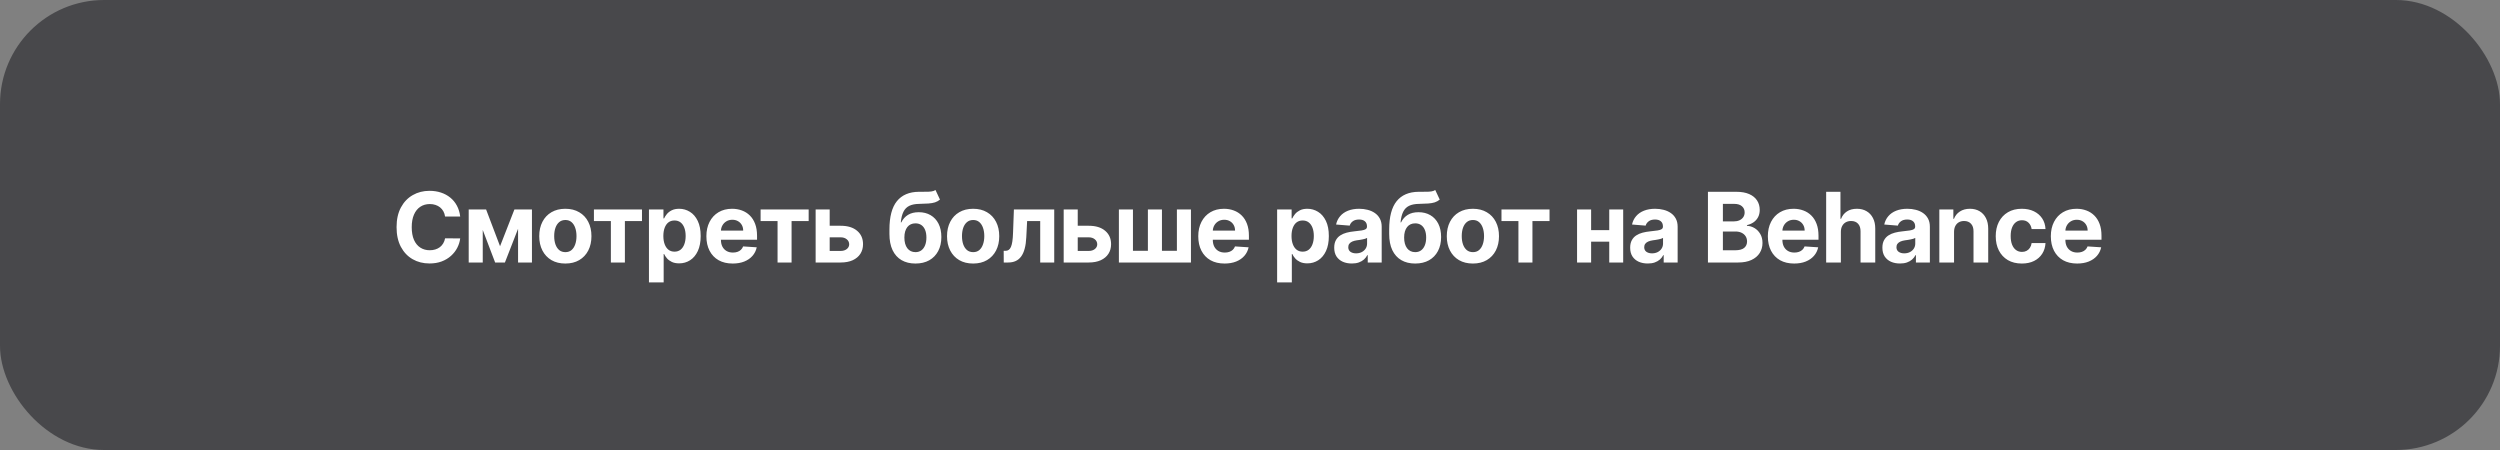
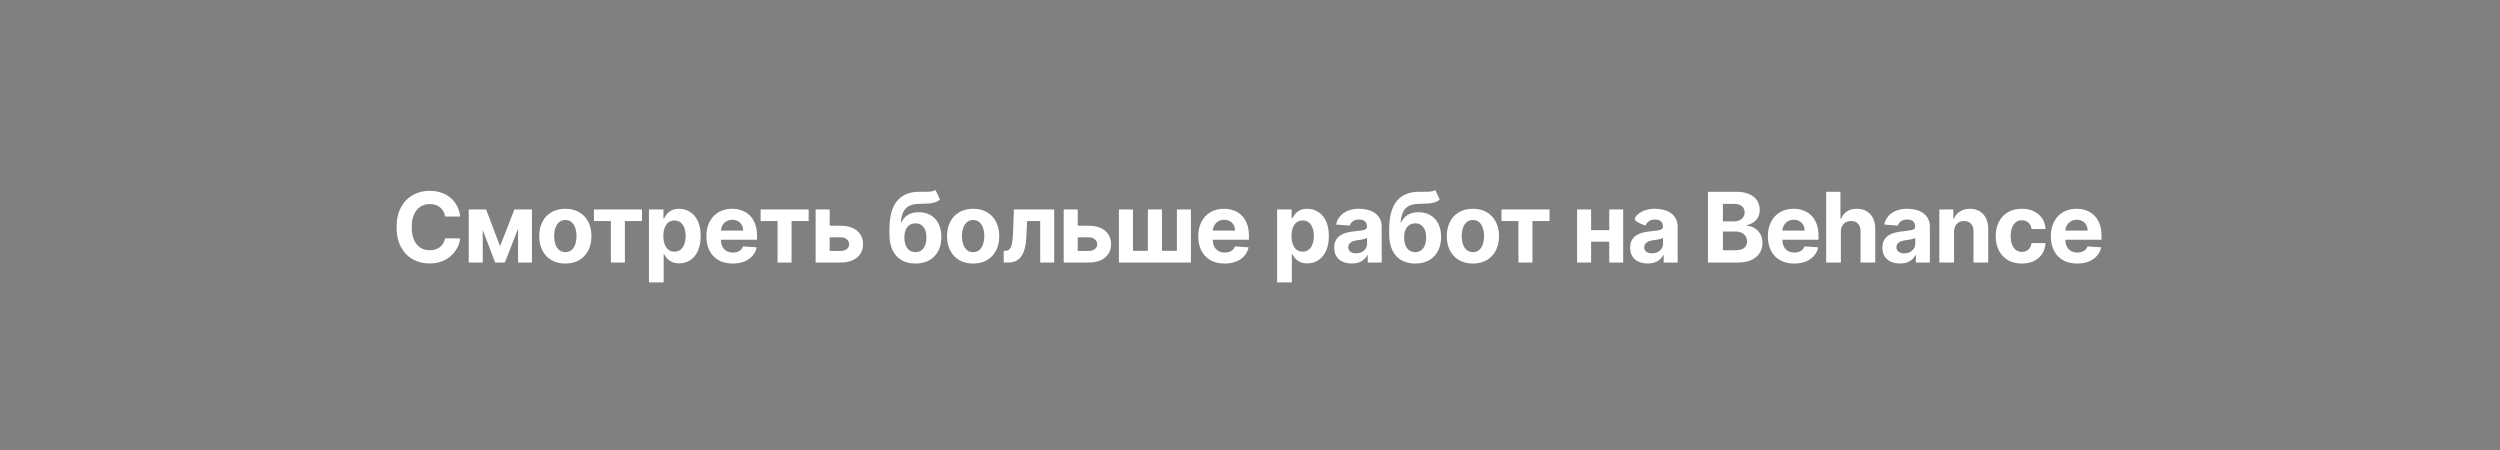
<svg xmlns="http://www.w3.org/2000/svg" width="300" height="54" viewBox="0 0 300 54" fill="none">
  <rect x="0" y="0" width="300" height="54" fill="#808080" stroke="none" />
-   <rect width="300" height="54" rx="12.5" fill="#48484B" />
-   <path d="M55.224 25.986H53.409C53.376 25.751 53.308 25.542 53.206 25.36C53.104 25.175 52.973 25.018 52.813 24.888C52.652 24.758 52.467 24.659 52.258 24.59C52.05 24.52 51.825 24.486 51.582 24.486C51.143 24.486 50.761 24.595 50.434 24.813C50.109 25.029 49.856 25.343 49.676 25.758C49.497 26.169 49.407 26.669 49.407 27.258C49.407 27.863 49.497 28.371 49.676 28.782C49.859 29.194 50.113 29.505 50.439 29.714C50.765 29.924 51.142 30.029 51.57 30.029C51.81 30.029 52.032 29.997 52.237 29.934C52.444 29.87 52.628 29.778 52.788 29.656C52.948 29.532 53.081 29.381 53.185 29.205C53.293 29.028 53.368 28.826 53.409 28.6L55.224 28.608C55.177 28.998 55.059 29.373 54.872 29.735C54.687 30.094 54.437 30.416 54.122 30.7C53.81 30.982 53.437 31.206 53.003 31.372C52.572 31.535 52.085 31.616 51.541 31.616C50.784 31.616 50.107 31.445 49.511 31.102C48.917 30.76 48.447 30.264 48.102 29.615C47.76 28.966 47.588 28.18 47.588 27.258C47.588 26.332 47.762 25.545 48.11 24.896C48.458 24.247 48.931 23.753 49.527 23.413C50.124 23.07 50.795 22.899 51.541 22.899C52.032 22.899 52.488 22.968 52.908 23.106C53.331 23.244 53.705 23.446 54.031 23.711C54.357 23.974 54.622 24.295 54.826 24.677C55.033 25.058 55.166 25.494 55.224 25.986ZM60.006 29.549L61.729 25.136H63.071L60.59 31.5H59.417L56.994 25.136H58.332L60.006 29.549ZM57.93 25.136V31.5H56.244V25.136H57.93ZM62.168 31.5V25.136H63.834V31.5H62.168ZM67.841 31.624C67.197 31.624 66.641 31.488 66.171 31.214C65.704 30.938 65.344 30.554 65.09 30.062C64.836 29.568 64.709 28.995 64.709 28.343C64.709 27.686 64.836 27.111 65.09 26.62C65.344 26.125 65.704 25.741 66.171 25.468C66.641 25.192 67.197 25.053 67.841 25.053C68.484 25.053 69.039 25.192 69.506 25.468C69.976 25.741 70.338 26.125 70.592 26.62C70.846 27.111 70.973 27.686 70.973 28.343C70.973 28.995 70.846 29.568 70.592 30.062C70.338 30.554 69.976 30.938 69.506 31.214C69.039 31.488 68.484 31.624 67.841 31.624ZM67.849 30.257C68.142 30.257 68.386 30.174 68.582 30.009C68.778 29.84 68.926 29.611 69.026 29.321C69.128 29.031 69.179 28.701 69.179 28.331C69.179 27.96 69.128 27.63 69.026 27.34C68.926 27.05 68.778 26.821 68.582 26.653C68.386 26.484 68.142 26.4 67.849 26.4C67.553 26.4 67.305 26.484 67.103 26.653C66.904 26.821 66.754 27.05 66.652 27.34C66.552 27.63 66.503 27.96 66.503 28.331C66.503 28.701 66.552 29.031 66.652 29.321C66.754 29.611 66.904 29.84 67.103 30.009C67.305 30.174 67.553 30.257 67.849 30.257ZM71.271 26.524V25.136H77.038V26.524H74.987V31.5H73.305V26.524H71.271ZM77.874 33.886V25.136H79.615V26.205H79.693C79.771 26.034 79.882 25.86 80.029 25.683C80.178 25.504 80.371 25.355 80.609 25.236C80.849 25.114 81.147 25.053 81.504 25.053C81.968 25.053 82.396 25.175 82.788 25.418C83.18 25.658 83.494 26.022 83.728 26.508C83.963 26.991 84.081 27.597 84.081 28.326C84.081 29.036 83.966 29.636 83.737 30.125C83.51 30.611 83.201 30.979 82.809 31.231C82.419 31.479 81.983 31.604 81.5 31.604C81.157 31.604 80.866 31.547 80.625 31.434C80.388 31.32 80.193 31.178 80.041 31.007C79.889 30.833 79.773 30.658 79.693 30.481H79.639V33.886H77.874ZM79.602 28.318C79.602 28.697 79.655 29.027 79.76 29.308C79.865 29.59 80.016 29.81 80.215 29.967C80.414 30.122 80.656 30.199 80.94 30.199C81.228 30.199 81.471 30.12 81.669 29.963C81.868 29.803 82.019 29.582 82.121 29.3C82.226 29.016 82.278 28.688 82.278 28.318C82.278 27.951 82.227 27.628 82.125 27.349C82.023 27.07 81.873 26.852 81.674 26.694C81.475 26.537 81.23 26.458 80.94 26.458C80.653 26.458 80.41 26.534 80.211 26.686C80.015 26.838 79.865 27.053 79.76 27.332C79.655 27.611 79.602 27.94 79.602 28.318ZM87.924 31.624C87.269 31.624 86.706 31.492 86.234 31.227C85.764 30.959 85.402 30.58 85.148 30.091C84.894 29.6 84.767 29.018 84.767 28.347C84.767 27.693 84.894 27.118 85.148 26.624C85.402 26.129 85.76 25.744 86.221 25.468C86.685 25.192 87.229 25.053 87.854 25.053C88.273 25.053 88.664 25.121 89.026 25.256C89.391 25.389 89.708 25.589 89.979 25.857C90.252 26.125 90.465 26.462 90.617 26.868C90.769 27.271 90.845 27.744 90.845 28.285V28.77H85.471V27.676H89.183C89.183 27.422 89.128 27.197 89.018 27.001C88.907 26.805 88.754 26.651 88.558 26.541C88.365 26.428 88.139 26.371 87.883 26.371C87.615 26.371 87.377 26.433 87.17 26.557C86.966 26.679 86.805 26.843 86.689 27.05C86.573 27.255 86.514 27.483 86.511 27.734V28.774C86.511 29.089 86.569 29.361 86.685 29.59C86.804 29.819 86.971 29.996 87.187 30.12C87.402 30.245 87.657 30.307 87.953 30.307C88.149 30.307 88.329 30.279 88.492 30.224C88.655 30.169 88.794 30.086 88.91 29.975C89.026 29.865 89.115 29.73 89.175 29.569L90.808 29.677C90.725 30.069 90.555 30.412 90.298 30.704C90.044 30.995 89.715 31.221 89.312 31.384C88.912 31.544 88.449 31.624 87.924 31.624ZM91.272 26.524V25.136H97.039V26.524H94.989V31.5H93.307V26.524H91.272ZM98.982 27.092H100.884C101.726 27.092 102.384 27.294 102.856 27.697C103.328 28.097 103.564 28.633 103.564 29.304C103.564 29.741 103.458 30.125 103.245 30.456C103.033 30.785 102.726 31.041 102.326 31.227C101.925 31.409 101.444 31.5 100.884 31.5H97.876V25.136H99.562V30.112H100.884C101.179 30.112 101.422 30.038 101.613 29.888C101.804 29.739 101.9 29.549 101.903 29.317C101.9 29.071 101.804 28.871 101.613 28.716C101.422 28.558 101.179 28.48 100.884 28.48H98.982V27.092ZM112.259 22.8L112.797 23.951C112.618 24.101 112.419 24.211 112.201 24.283C111.983 24.352 111.722 24.398 111.418 24.42C111.117 24.442 110.749 24.457 110.316 24.465C109.824 24.471 109.424 24.549 109.114 24.701C108.805 24.853 108.57 25.092 108.41 25.418C108.25 25.741 108.145 26.164 108.095 26.686H108.157C108.348 26.296 108.616 25.995 108.961 25.783C109.309 25.57 109.739 25.464 110.249 25.464C110.791 25.464 111.265 25.582 111.671 25.82C112.079 26.058 112.397 26.399 112.623 26.843C112.85 27.288 112.963 27.821 112.963 28.442C112.963 29.089 112.836 29.651 112.582 30.129C112.331 30.604 111.973 30.973 111.509 31.235C111.045 31.494 110.493 31.624 109.852 31.624C109.208 31.624 108.653 31.489 108.186 31.218C107.722 30.948 107.363 30.549 107.109 30.021C106.858 29.493 106.732 28.844 106.732 28.074V27.552C106.732 26.019 107.03 24.882 107.627 24.142C108.224 23.402 109.1 23.026 110.258 23.015C110.573 23.01 110.857 23.008 111.111 23.011C111.365 23.014 111.588 23.001 111.778 22.974C111.972 22.946 112.132 22.888 112.259 22.8ZM109.86 30.257C110.131 30.257 110.363 30.187 110.556 30.046C110.752 29.905 110.903 29.703 111.008 29.441C111.115 29.178 111.169 28.865 111.169 28.5C111.169 28.139 111.115 27.832 111.008 27.581C110.903 27.327 110.752 27.133 110.556 27.001C110.36 26.868 110.125 26.802 109.852 26.802C109.647 26.802 109.464 26.839 109.301 26.914C109.138 26.988 108.998 27.099 108.882 27.245C108.769 27.389 108.681 27.567 108.617 27.78C108.556 27.989 108.526 28.23 108.526 28.5C108.526 29.045 108.643 29.474 108.878 29.789C109.116 30.101 109.443 30.257 109.86 30.257ZM116.776 31.624C116.133 31.624 115.576 31.488 115.107 31.214C114.64 30.938 114.28 30.554 114.026 30.062C113.771 29.568 113.644 28.995 113.644 28.343C113.644 27.686 113.771 27.111 114.026 26.62C114.28 26.125 114.64 25.741 115.107 25.468C115.576 25.192 116.133 25.053 116.776 25.053C117.42 25.053 117.975 25.192 118.442 25.468C118.912 25.741 119.273 26.125 119.527 26.62C119.782 27.111 119.909 27.686 119.909 28.343C119.909 28.995 119.782 29.568 119.527 30.062C119.273 30.554 118.912 30.938 118.442 31.214C117.975 31.488 117.42 31.624 116.776 31.624ZM116.785 30.257C117.078 30.257 117.322 30.174 117.518 30.009C117.714 29.84 117.862 29.611 117.961 29.321C118.064 29.031 118.115 28.701 118.115 28.331C118.115 27.96 118.064 27.63 117.961 27.34C117.862 27.05 117.714 26.821 117.518 26.653C117.322 26.484 117.078 26.4 116.785 26.4C116.489 26.4 116.241 26.484 116.039 26.653C115.84 26.821 115.69 27.05 115.587 27.34C115.488 27.63 115.438 27.96 115.438 28.331C115.438 28.701 115.488 29.031 115.587 29.321C115.69 29.611 115.84 29.84 116.039 30.009C116.241 30.174 116.489 30.257 116.785 30.257ZM120.45 31.5L120.442 30.1H120.653C120.802 30.1 120.931 30.064 121.038 29.992C121.149 29.917 121.24 29.797 121.312 29.631C121.384 29.466 121.44 29.246 121.482 28.973C121.523 28.697 121.551 28.357 121.564 27.954L121.668 25.136H126.507V31.5H124.825V26.524H123.255L123.155 28.467C123.131 29 123.066 29.459 122.961 29.843C122.858 30.227 122.716 30.542 122.534 30.787C122.352 31.03 122.132 31.21 121.875 31.326C121.618 31.442 121.32 31.5 120.98 31.5H120.45ZM128.748 27.092H130.65C131.492 27.092 132.15 27.294 132.622 27.697C133.094 28.097 133.33 28.633 133.33 29.304C133.33 29.741 133.224 30.125 133.011 30.456C132.799 30.785 132.492 31.041 132.092 31.227C131.691 31.409 131.21 31.5 130.65 31.5H127.642V25.136H129.328V30.112H130.65C130.945 30.112 131.188 30.038 131.379 29.888C131.569 29.739 131.666 29.549 131.669 29.317C131.666 29.071 131.569 28.871 131.379 28.716C131.188 28.558 130.945 28.48 130.65 28.48H128.748V27.092ZM134.267 25.136H135.954V30.1H137.747V25.136H139.434V30.1H141.228V25.136H142.914V31.5H134.267V25.136ZM146.949 31.624C146.294 31.624 145.731 31.492 145.258 31.227C144.789 30.959 144.427 30.58 144.173 30.091C143.919 29.6 143.792 29.018 143.792 28.347C143.792 27.693 143.919 27.118 144.173 26.624C144.427 26.129 144.785 25.744 145.246 25.468C145.71 25.192 146.254 25.053 146.878 25.053C147.298 25.053 147.689 25.121 148.051 25.256C148.415 25.389 148.733 25.589 149.004 25.857C149.277 26.125 149.49 26.462 149.642 26.868C149.794 27.271 149.87 27.744 149.87 28.285V28.77H144.496V27.676H148.208C148.208 27.422 148.153 27.197 148.042 27.001C147.932 26.805 147.779 26.651 147.583 26.541C147.389 26.428 147.164 26.371 146.907 26.371C146.639 26.371 146.402 26.433 146.195 26.557C145.99 26.679 145.83 26.843 145.714 27.05C145.598 27.255 145.539 27.483 145.536 27.734V28.774C145.536 29.089 145.594 29.361 145.71 29.59C145.829 29.819 145.996 29.996 146.211 30.12C146.427 30.245 146.682 30.307 146.978 30.307C147.174 30.307 147.353 30.279 147.516 30.224C147.679 30.169 147.819 30.086 147.935 29.975C148.051 29.865 148.139 29.73 148.2 29.569L149.832 29.677C149.749 30.069 149.58 30.412 149.323 30.704C149.069 30.995 148.74 31.221 148.337 31.384C147.936 31.544 147.474 31.624 146.949 31.624ZM153.255 33.886V25.136H154.995V26.205H155.074C155.151 26.034 155.263 25.86 155.409 25.683C155.558 25.504 155.752 25.355 155.989 25.236C156.229 25.114 156.528 25.053 156.884 25.053C157.348 25.053 157.776 25.175 158.168 25.418C158.561 25.658 158.874 26.022 159.109 26.508C159.344 26.991 159.461 27.597 159.461 28.326C159.461 29.036 159.346 29.636 159.117 30.125C158.891 30.611 158.581 30.979 158.189 31.231C157.8 31.479 157.363 31.604 156.88 31.604C156.537 31.604 156.246 31.547 156.006 31.434C155.768 31.32 155.574 31.178 155.422 31.007C155.27 30.833 155.154 30.658 155.074 30.481H155.02V33.886H153.255ZM154.982 28.318C154.982 28.697 155.035 29.027 155.14 29.308C155.245 29.59 155.397 29.81 155.596 29.967C155.794 30.122 156.036 30.199 156.321 30.199C156.608 30.199 156.851 30.12 157.05 29.963C157.249 29.803 157.399 29.582 157.501 29.3C157.606 29.016 157.659 28.688 157.659 28.318C157.659 27.951 157.608 27.628 157.506 27.349C157.403 27.07 157.253 26.852 157.054 26.694C156.855 26.537 156.611 26.458 156.321 26.458C156.033 26.458 155.79 26.534 155.591 26.686C155.395 26.838 155.245 27.053 155.14 27.332C155.035 27.611 154.982 27.94 154.982 28.318ZM162.219 31.62C161.813 31.62 161.451 31.55 161.133 31.409C160.816 31.265 160.565 31.054 160.379 30.775C160.197 30.493 160.106 30.142 160.106 29.723C160.106 29.369 160.171 29.072 160.301 28.832C160.431 28.592 160.607 28.398 160.831 28.252C161.055 28.105 161.309 27.995 161.593 27.921C161.881 27.846 162.182 27.793 162.497 27.763C162.867 27.724 163.165 27.688 163.391 27.655C163.618 27.619 163.782 27.567 163.884 27.498C163.987 27.429 164.038 27.327 164.038 27.191V27.166C164.038 26.904 163.955 26.701 163.789 26.557C163.626 26.414 163.394 26.342 163.093 26.342C162.775 26.342 162.523 26.412 162.335 26.553C162.147 26.691 162.023 26.865 161.962 27.075L160.33 26.943C160.413 26.556 160.576 26.222 160.819 25.94C161.062 25.656 161.375 25.437 161.759 25.285C162.146 25.131 162.593 25.053 163.101 25.053C163.455 25.053 163.793 25.095 164.116 25.178C164.442 25.261 164.731 25.389 164.982 25.563C165.236 25.737 165.437 25.961 165.583 26.234C165.729 26.505 165.803 26.829 165.803 27.208V31.5H164.129V30.617H164.079C163.977 30.816 163.84 30.992 163.669 31.144C163.498 31.293 163.292 31.41 163.052 31.496C162.811 31.579 162.534 31.62 162.219 31.62ZM162.724 30.402C162.984 30.402 163.213 30.351 163.412 30.249C163.611 30.144 163.767 30.003 163.88 29.826C163.994 29.649 164.05 29.449 164.05 29.226V28.55C163.995 28.586 163.919 28.619 163.822 28.65C163.728 28.677 163.622 28.703 163.503 28.728C163.384 28.75 163.266 28.771 163.147 28.791C163.028 28.807 162.92 28.822 162.824 28.836C162.617 28.866 162.436 28.915 162.281 28.981C162.126 29.047 162.006 29.137 161.921 29.25C161.835 29.361 161.792 29.499 161.792 29.665C161.792 29.905 161.879 30.089 162.053 30.216C162.23 30.34 162.454 30.402 162.724 30.402ZM172.229 22.8L172.768 23.951C172.588 24.101 172.389 24.211 172.171 24.283C171.953 24.352 171.692 24.398 171.388 24.42C171.087 24.442 170.72 24.457 170.286 24.465C169.794 24.471 169.394 24.549 169.085 24.701C168.775 24.853 168.541 25.092 168.38 25.418C168.22 25.741 168.115 26.164 168.065 26.686H168.128C168.318 26.296 168.586 25.995 168.931 25.783C169.279 25.57 169.709 25.464 170.22 25.464C170.761 25.464 171.235 25.582 171.641 25.82C172.05 26.058 172.367 26.399 172.594 26.843C172.82 27.288 172.933 27.821 172.933 28.442C172.933 29.089 172.806 29.651 172.552 30.129C172.301 30.604 171.943 30.973 171.479 31.235C171.015 31.494 170.463 31.624 169.822 31.624C169.179 31.624 168.623 31.489 168.157 31.218C167.693 30.948 167.334 30.549 167.079 30.021C166.828 29.493 166.702 28.844 166.702 28.074V27.552C166.702 26.019 167.001 24.882 167.597 24.142C168.194 23.402 169.071 23.026 170.228 23.015C170.543 23.01 170.827 23.008 171.082 23.011C171.336 23.014 171.558 23.001 171.749 22.974C171.942 22.946 172.102 22.888 172.229 22.8ZM169.83 30.257C170.101 30.257 170.333 30.187 170.526 30.046C170.722 29.905 170.873 29.703 170.978 29.441C171.086 29.178 171.14 28.865 171.14 28.5C171.14 28.139 171.086 27.832 170.978 27.581C170.873 27.327 170.722 27.133 170.526 27.001C170.33 26.868 170.096 26.802 169.822 26.802C169.618 26.802 169.434 26.839 169.271 26.914C169.108 26.988 168.969 27.099 168.853 27.245C168.739 27.389 168.651 27.567 168.587 27.78C168.527 27.989 168.496 28.23 168.496 28.5C168.496 29.045 168.614 29.474 168.848 29.789C169.086 30.101 169.413 30.257 169.83 30.257ZM176.747 31.624C176.103 31.624 175.547 31.488 175.077 31.214C174.61 30.938 174.25 30.554 173.996 30.062C173.742 29.568 173.615 28.995 173.615 28.343C173.615 27.686 173.742 27.111 173.996 26.62C174.25 26.125 174.61 25.741 175.077 25.468C175.547 25.192 176.103 25.053 176.747 25.053C177.39 25.053 177.945 25.192 178.412 25.468C178.882 25.741 179.244 26.125 179.498 26.62C179.752 27.111 179.879 27.686 179.879 28.343C179.879 28.995 179.752 29.568 179.498 30.062C179.244 30.554 178.882 30.938 178.412 31.214C177.945 31.488 177.39 31.624 176.747 31.624ZM176.755 30.257C177.048 30.257 177.292 30.174 177.488 30.009C177.684 29.84 177.832 29.611 177.932 29.321C178.034 29.031 178.085 28.701 178.085 28.331C178.085 27.96 178.034 27.63 177.932 27.34C177.832 27.05 177.684 26.821 177.488 26.653C177.292 26.484 177.048 26.4 176.755 26.4C176.46 26.4 176.211 26.484 176.009 26.653C175.81 26.821 175.66 27.05 175.558 27.34C175.458 27.63 175.409 27.96 175.409 28.331C175.409 28.701 175.458 29.031 175.558 29.321C175.66 29.611 175.81 29.84 176.009 30.009C176.211 30.174 176.46 30.257 176.755 30.257ZM180.177 26.524V25.136H185.944V26.524H183.893V31.5H182.211V26.524H180.177ZM193.676 27.614V29.002H190.354V27.614H193.676ZM190.934 25.136V31.5H189.247V25.136H190.934ZM194.782 25.136V31.5H193.109V25.136H194.782ZM197.733 31.62C197.327 31.62 196.965 31.55 196.648 31.409C196.33 31.265 196.079 31.054 195.894 30.775C195.711 30.493 195.62 30.142 195.62 29.723C195.62 29.369 195.685 29.072 195.815 28.832C195.945 28.592 196.121 28.398 196.345 28.252C196.569 28.105 196.823 27.995 197.107 27.921C197.395 27.846 197.696 27.793 198.011 27.763C198.381 27.724 198.679 27.688 198.905 27.655C199.132 27.619 199.296 27.567 199.398 27.498C199.501 27.429 199.552 27.327 199.552 27.191V27.166C199.552 26.904 199.469 26.701 199.303 26.557C199.14 26.414 198.908 26.342 198.607 26.342C198.29 26.342 198.037 26.412 197.849 26.553C197.661 26.691 197.537 26.865 197.476 27.075L195.844 26.943C195.927 26.556 196.09 26.222 196.333 25.94C196.576 25.656 196.889 25.437 197.273 25.285C197.66 25.131 198.107 25.053 198.615 25.053C198.969 25.053 199.307 25.095 199.63 25.178C199.956 25.261 200.245 25.389 200.496 25.563C200.75 25.737 200.951 25.961 201.097 26.234C201.243 26.505 201.317 26.829 201.317 27.208V31.5H199.643V30.617H199.593C199.491 30.816 199.354 30.992 199.183 31.144C199.012 31.293 198.806 31.41 198.566 31.496C198.325 31.579 198.048 31.62 197.733 31.62ZM198.238 30.402C198.498 30.402 198.727 30.351 198.926 30.249C199.125 30.144 199.281 30.003 199.394 29.826C199.508 29.649 199.564 29.449 199.564 29.226V28.55C199.509 28.586 199.433 28.619 199.336 28.65C199.242 28.677 199.136 28.703 199.017 28.728C198.899 28.75 198.78 28.771 198.661 28.791C198.542 28.807 198.435 28.822 198.338 28.836C198.131 28.866 197.95 28.915 197.795 28.981C197.64 29.047 197.52 29.137 197.435 29.25C197.349 29.361 197.306 29.499 197.306 29.665C197.306 29.905 197.393 30.089 197.567 30.216C197.744 30.34 197.968 30.402 198.238 30.402ZM204.953 31.5V23.015H208.35C208.974 23.015 209.495 23.108 209.912 23.293C210.329 23.478 210.642 23.735 210.852 24.063C211.062 24.389 211.167 24.765 211.167 25.19C211.167 25.522 211.101 25.813 210.968 26.064C210.836 26.313 210.653 26.517 210.421 26.678C210.192 26.835 209.93 26.947 209.634 27.013V27.096C209.957 27.11 210.26 27.201 210.542 27.369C210.826 27.538 211.057 27.774 211.233 28.078C211.41 28.379 211.499 28.738 211.499 29.155C211.499 29.605 211.387 30.007 211.163 30.361C210.942 30.712 210.615 30.989 210.181 31.193C209.747 31.398 209.213 31.5 208.578 31.5H204.953ZM206.747 30.033H208.209C208.709 30.033 209.074 29.938 209.303 29.747C209.532 29.554 209.647 29.297 209.647 28.977C209.647 28.742 209.59 28.535 209.477 28.355C209.364 28.176 209.202 28.035 208.992 27.933C208.785 27.831 208.538 27.78 208.25 27.78H206.747V30.033ZM206.747 26.566H208.076C208.322 26.566 208.54 26.523 208.731 26.437C208.924 26.349 209.076 26.225 209.187 26.064C209.3 25.904 209.357 25.712 209.357 25.488C209.357 25.182 209.248 24.935 209.029 24.747C208.814 24.559 208.507 24.465 208.11 24.465H206.747V26.566ZM215.299 31.624C214.645 31.624 214.081 31.492 213.609 31.227C213.14 30.959 212.778 30.58 212.524 30.091C212.27 29.6 212.142 29.018 212.142 28.347C212.142 27.693 212.27 27.118 212.524 26.624C212.778 26.129 213.135 25.744 213.597 25.468C214.061 25.192 214.605 25.053 215.229 25.053C215.649 25.053 216.04 25.121 216.401 25.256C216.766 25.389 217.084 25.589 217.354 25.857C217.628 26.125 217.84 26.462 217.992 26.868C218.144 27.271 218.22 27.744 218.22 28.285V28.77H212.847V27.676H216.559C216.559 27.422 216.504 27.197 216.393 27.001C216.283 26.805 216.129 26.651 215.933 26.541C215.74 26.428 215.515 26.371 215.258 26.371C214.99 26.371 214.753 26.433 214.545 26.557C214.341 26.679 214.181 26.843 214.065 27.05C213.949 27.255 213.889 27.483 213.887 27.734V28.774C213.887 29.089 213.945 29.361 214.061 29.59C214.179 29.819 214.347 29.996 214.562 30.12C214.777 30.245 215.033 30.307 215.328 30.307C215.525 30.307 215.704 30.279 215.867 30.224C216.03 30.169 216.169 30.086 216.285 29.975C216.401 29.865 216.49 29.73 216.551 29.569L218.183 29.677C218.1 30.069 217.93 30.412 217.673 30.704C217.419 30.995 217.091 31.221 216.687 31.384C216.287 31.544 215.824 31.624 215.299 31.624ZM220.904 27.821V31.5H219.139V23.015H220.854V26.259H220.928C221.072 25.884 221.304 25.589 221.624 25.377C221.945 25.161 222.347 25.053 222.83 25.053C223.272 25.053 223.657 25.15 223.986 25.343C224.317 25.534 224.574 25.809 224.757 26.168C224.942 26.524 225.033 26.951 225.03 27.448V31.5H223.265V27.763C223.268 27.371 223.168 27.066 222.967 26.847C222.768 26.629 222.489 26.52 222.13 26.52C221.89 26.52 221.677 26.571 221.492 26.673C221.31 26.776 221.166 26.925 221.061 27.121C220.959 27.314 220.906 27.548 220.904 27.821ZM228 31.62C227.594 31.62 227.232 31.55 226.915 31.409C226.597 31.265 226.346 31.054 226.161 30.775C225.978 30.493 225.887 30.142 225.887 29.723C225.887 29.369 225.952 29.072 226.082 28.832C226.212 28.592 226.389 28.398 226.612 28.252C226.836 28.105 227.09 27.995 227.375 27.921C227.662 27.846 227.963 27.793 228.278 27.763C228.648 27.724 228.946 27.688 229.173 27.655C229.399 27.619 229.564 27.567 229.666 27.498C229.768 27.429 229.819 27.327 229.819 27.191V27.166C229.819 26.904 229.736 26.701 229.57 26.557C229.407 26.414 229.175 26.342 228.874 26.342C228.557 26.342 228.304 26.412 228.116 26.553C227.928 26.691 227.804 26.865 227.743 27.075L226.111 26.943C226.194 26.556 226.357 26.222 226.6 25.94C226.843 25.656 227.156 25.437 227.54 25.285C227.927 25.131 228.374 25.053 228.883 25.053C229.236 25.053 229.575 25.095 229.898 25.178C230.224 25.261 230.512 25.389 230.764 25.563C231.018 25.737 231.218 25.961 231.364 26.234C231.511 26.505 231.584 26.829 231.584 27.208V31.5H229.91V30.617H229.86C229.758 30.816 229.622 30.992 229.45 31.144C229.279 31.293 229.073 31.41 228.833 31.496C228.593 31.579 228.315 31.62 228 31.62ZM228.506 30.402C228.765 30.402 228.995 30.351 229.193 30.249C229.392 30.144 229.548 30.003 229.662 29.826C229.775 29.649 229.831 29.449 229.831 29.226V28.55C229.776 28.586 229.7 28.619 229.604 28.65C229.51 28.677 229.403 28.703 229.285 28.728C229.166 28.75 229.047 28.771 228.928 28.791C228.81 28.807 228.702 28.822 228.605 28.836C228.398 28.866 228.217 28.915 228.062 28.981C227.908 29.047 227.788 29.137 227.702 29.25C227.616 29.361 227.574 29.499 227.574 29.665C227.574 29.905 227.661 30.089 227.835 30.216C228.011 30.34 228.235 30.402 228.506 30.402ZM234.485 27.821V31.5H232.72V25.136H234.402V26.259H234.476C234.617 25.889 234.853 25.596 235.185 25.381C235.516 25.163 235.918 25.053 236.391 25.053C236.832 25.053 237.218 25.15 237.546 25.343C237.875 25.537 238.131 25.813 238.313 26.172C238.495 26.528 238.586 26.954 238.586 27.448V31.5H236.821V27.763C236.824 27.374 236.725 27.07 236.523 26.852C236.321 26.631 236.044 26.52 235.69 26.52C235.453 26.52 235.243 26.571 235.061 26.673C234.881 26.776 234.74 26.925 234.638 27.121C234.539 27.314 234.488 27.548 234.485 27.821ZM242.619 31.624C241.967 31.624 241.407 31.486 240.937 31.21C240.47 30.931 240.111 30.544 239.86 30.05C239.611 29.556 239.487 28.987 239.487 28.343C239.487 27.691 239.613 27.119 239.864 26.628C240.118 26.133 240.479 25.748 240.945 25.472C241.412 25.193 241.967 25.053 242.611 25.053C243.166 25.053 243.652 25.154 244.069 25.356C244.486 25.558 244.816 25.841 245.059 26.205C245.303 26.57 245.436 26.998 245.461 27.49H243.796C243.749 27.172 243.625 26.916 243.423 26.723C243.224 26.527 242.963 26.429 242.64 26.429C242.367 26.429 242.128 26.504 241.923 26.653C241.722 26.799 241.564 27.013 241.451 27.295C241.338 27.577 241.281 27.918 241.281 28.318C241.281 28.724 241.336 29.069 241.447 29.354C241.56 29.638 241.719 29.855 241.923 30.004C242.128 30.154 242.367 30.228 242.64 30.228C242.842 30.228 243.023 30.187 243.183 30.104C243.346 30.021 243.48 29.901 243.585 29.743C243.692 29.583 243.763 29.391 243.796 29.168H245.461C245.434 29.654 245.301 30.082 245.064 30.452C244.829 30.819 244.504 31.106 244.09 31.314C243.676 31.521 243.185 31.624 242.619 31.624ZM249.258 31.624C248.604 31.624 248.04 31.492 247.568 31.227C247.098 30.959 246.736 30.58 246.482 30.091C246.228 29.6 246.101 29.018 246.101 28.347C246.101 27.693 246.228 27.118 246.482 26.624C246.736 26.129 247.094 25.744 247.555 25.468C248.019 25.192 248.563 25.053 249.188 25.053C249.607 25.053 249.998 25.121 250.36 25.256C250.725 25.389 251.042 25.589 251.313 25.857C251.586 26.125 251.799 26.462 251.951 26.868C252.103 27.271 252.179 27.744 252.179 28.285V28.77H246.805V27.676H250.518C250.518 27.422 250.462 27.197 250.352 27.001C250.241 26.805 250.088 26.651 249.892 26.541C249.699 26.428 249.474 26.371 249.217 26.371C248.949 26.371 248.711 26.433 248.504 26.557C248.3 26.679 248.139 26.843 248.023 27.05C247.907 27.255 247.848 27.483 247.845 27.734V28.774C247.845 29.089 247.903 29.361 248.019 29.59C248.138 29.819 248.305 29.996 248.521 30.12C248.736 30.245 248.992 30.307 249.287 30.307C249.483 30.307 249.663 30.279 249.826 30.224C249.989 30.169 250.128 30.086 250.244 29.975C250.36 29.865 250.449 29.73 250.509 29.569L252.142 29.677C252.059 30.069 251.889 30.412 251.632 30.704C251.378 30.995 251.049 31.221 250.646 31.384C250.246 31.544 249.783 31.624 249.258 31.624Z" fill="white" />
+   <path d="M55.224 25.986H53.409C53.376 25.751 53.308 25.542 53.206 25.36C53.104 25.175 52.973 25.018 52.813 24.888C52.652 24.758 52.467 24.659 52.258 24.59C52.05 24.52 51.825 24.486 51.582 24.486C51.143 24.486 50.761 24.595 50.434 24.813C50.109 25.029 49.856 25.343 49.676 25.758C49.497 26.169 49.407 26.669 49.407 27.258C49.407 27.863 49.497 28.371 49.676 28.782C49.859 29.194 50.113 29.505 50.439 29.714C50.765 29.924 51.142 30.029 51.57 30.029C51.81 30.029 52.032 29.997 52.237 29.934C52.444 29.87 52.628 29.778 52.788 29.656C52.948 29.532 53.081 29.381 53.185 29.205C53.293 29.028 53.368 28.826 53.409 28.6L55.224 28.608C55.177 28.998 55.059 29.373 54.872 29.735C54.687 30.094 54.437 30.416 54.122 30.7C53.81 30.982 53.437 31.206 53.003 31.372C52.572 31.535 52.085 31.616 51.541 31.616C50.784 31.616 50.107 31.445 49.511 31.102C48.917 30.76 48.447 30.264 48.102 29.615C47.76 28.966 47.588 28.18 47.588 27.258C47.588 26.332 47.762 25.545 48.11 24.896C48.458 24.247 48.931 23.753 49.527 23.413C50.124 23.07 50.795 22.899 51.541 22.899C52.032 22.899 52.488 22.968 52.908 23.106C53.331 23.244 53.705 23.446 54.031 23.711C54.357 23.974 54.622 24.295 54.826 24.677C55.033 25.058 55.166 25.494 55.224 25.986ZM60.006 29.549L61.729 25.136H63.071L60.59 31.5H59.417L56.994 25.136H58.332L60.006 29.549ZM57.93 25.136V31.5H56.244V25.136H57.93ZM62.168 31.5V25.136H63.834V31.5H62.168ZM67.841 31.624C67.197 31.624 66.641 31.488 66.171 31.214C65.704 30.938 65.344 30.554 65.09 30.062C64.836 29.568 64.709 28.995 64.709 28.343C64.709 27.686 64.836 27.111 65.09 26.62C65.344 26.125 65.704 25.741 66.171 25.468C66.641 25.192 67.197 25.053 67.841 25.053C68.484 25.053 69.039 25.192 69.506 25.468C69.976 25.741 70.338 26.125 70.592 26.62C70.846 27.111 70.973 27.686 70.973 28.343C70.973 28.995 70.846 29.568 70.592 30.062C70.338 30.554 69.976 30.938 69.506 31.214C69.039 31.488 68.484 31.624 67.841 31.624ZM67.849 30.257C68.142 30.257 68.386 30.174 68.582 30.009C68.778 29.84 68.926 29.611 69.026 29.321C69.128 29.031 69.179 28.701 69.179 28.331C69.179 27.96 69.128 27.63 69.026 27.34C68.926 27.05 68.778 26.821 68.582 26.653C68.386 26.484 68.142 26.4 67.849 26.4C67.553 26.4 67.305 26.484 67.103 26.653C66.904 26.821 66.754 27.05 66.652 27.34C66.552 27.63 66.503 27.96 66.503 28.331C66.503 28.701 66.552 29.031 66.652 29.321C66.754 29.611 66.904 29.84 67.103 30.009C67.305 30.174 67.553 30.257 67.849 30.257ZM71.271 26.524V25.136H77.038V26.524H74.987V31.5H73.305V26.524H71.271ZM77.874 33.886V25.136H79.615V26.205H79.693C79.771 26.034 79.882 25.86 80.029 25.683C80.178 25.504 80.371 25.355 80.609 25.236C80.849 25.114 81.147 25.053 81.504 25.053C81.968 25.053 82.396 25.175 82.788 25.418C83.18 25.658 83.494 26.022 83.728 26.508C83.963 26.991 84.081 27.597 84.081 28.326C84.081 29.036 83.966 29.636 83.737 30.125C83.51 30.611 83.201 30.979 82.809 31.231C82.419 31.479 81.983 31.604 81.5 31.604C81.157 31.604 80.866 31.547 80.625 31.434C80.388 31.32 80.193 31.178 80.041 31.007C79.889 30.833 79.773 30.658 79.693 30.481H79.639V33.886H77.874ZM79.602 28.318C79.602 28.697 79.655 29.027 79.76 29.308C79.865 29.59 80.016 29.81 80.215 29.967C80.414 30.122 80.656 30.199 80.94 30.199C81.228 30.199 81.471 30.12 81.669 29.963C81.868 29.803 82.019 29.582 82.121 29.3C82.226 29.016 82.278 28.688 82.278 28.318C82.278 27.951 82.227 27.628 82.125 27.349C82.023 27.07 81.873 26.852 81.674 26.694C81.475 26.537 81.23 26.458 80.94 26.458C80.653 26.458 80.41 26.534 80.211 26.686C80.015 26.838 79.865 27.053 79.76 27.332C79.655 27.611 79.602 27.94 79.602 28.318ZM87.924 31.624C87.269 31.624 86.706 31.492 86.234 31.227C85.764 30.959 85.402 30.58 85.148 30.091C84.894 29.6 84.767 29.018 84.767 28.347C84.767 27.693 84.894 27.118 85.148 26.624C85.402 26.129 85.76 25.744 86.221 25.468C86.685 25.192 87.229 25.053 87.854 25.053C88.273 25.053 88.664 25.121 89.026 25.256C89.391 25.389 89.708 25.589 89.979 25.857C90.252 26.125 90.465 26.462 90.617 26.868C90.769 27.271 90.845 27.744 90.845 28.285V28.77H85.471V27.676H89.183C89.183 27.422 89.128 27.197 89.018 27.001C88.907 26.805 88.754 26.651 88.558 26.541C88.365 26.428 88.139 26.371 87.883 26.371C87.615 26.371 87.377 26.433 87.17 26.557C86.966 26.679 86.805 26.843 86.689 27.05C86.573 27.255 86.514 27.483 86.511 27.734V28.774C86.511 29.089 86.569 29.361 86.685 29.59C86.804 29.819 86.971 29.996 87.187 30.12C87.402 30.245 87.657 30.307 87.953 30.307C88.149 30.307 88.329 30.279 88.492 30.224C88.655 30.169 88.794 30.086 88.91 29.975C89.026 29.865 89.115 29.73 89.175 29.569L90.808 29.677C90.725 30.069 90.555 30.412 90.298 30.704C90.044 30.995 89.715 31.221 89.312 31.384C88.912 31.544 88.449 31.624 87.924 31.624ZM91.272 26.524V25.136H97.039V26.524H94.989V31.5H93.307V26.524H91.272ZM98.982 27.092H100.884C101.726 27.092 102.384 27.294 102.856 27.697C103.328 28.097 103.564 28.633 103.564 29.304C103.564 29.741 103.458 30.125 103.245 30.456C103.033 30.785 102.726 31.041 102.326 31.227C101.925 31.409 101.444 31.5 100.884 31.5H97.876V25.136H99.562V30.112H100.884C101.179 30.112 101.422 30.038 101.613 29.888C101.804 29.739 101.9 29.549 101.903 29.317C101.9 29.071 101.804 28.871 101.613 28.716C101.422 28.558 101.179 28.48 100.884 28.48H98.982V27.092ZM112.259 22.8L112.797 23.951C112.618 24.101 112.419 24.211 112.201 24.283C111.983 24.352 111.722 24.398 111.418 24.42C111.117 24.442 110.749 24.457 110.316 24.465C109.824 24.471 109.424 24.549 109.114 24.701C108.805 24.853 108.57 25.092 108.41 25.418C108.25 25.741 108.145 26.164 108.095 26.686H108.157C108.348 26.296 108.616 25.995 108.961 25.783C109.309 25.57 109.739 25.464 110.249 25.464C110.791 25.464 111.265 25.582 111.671 25.82C112.079 26.058 112.397 26.399 112.623 26.843C112.85 27.288 112.963 27.821 112.963 28.442C112.963 29.089 112.836 29.651 112.582 30.129C112.331 30.604 111.973 30.973 111.509 31.235C111.045 31.494 110.493 31.624 109.852 31.624C109.208 31.624 108.653 31.489 108.186 31.218C107.722 30.948 107.363 30.549 107.109 30.021C106.858 29.493 106.732 28.844 106.732 28.074V27.552C106.732 26.019 107.03 24.882 107.627 24.142C108.224 23.402 109.1 23.026 110.258 23.015C110.573 23.01 110.857 23.008 111.111 23.011C111.365 23.014 111.588 23.001 111.778 22.974C111.972 22.946 112.132 22.888 112.259 22.8ZM109.86 30.257C110.131 30.257 110.363 30.187 110.556 30.046C110.752 29.905 110.903 29.703 111.008 29.441C111.115 29.178 111.169 28.865 111.169 28.5C111.169 28.139 111.115 27.832 111.008 27.581C110.903 27.327 110.752 27.133 110.556 27.001C110.36 26.868 110.125 26.802 109.852 26.802C109.647 26.802 109.464 26.839 109.301 26.914C109.138 26.988 108.998 27.099 108.882 27.245C108.769 27.389 108.681 27.567 108.617 27.78C108.556 27.989 108.526 28.23 108.526 28.5C108.526 29.045 108.643 29.474 108.878 29.789C109.116 30.101 109.443 30.257 109.86 30.257ZM116.776 31.624C116.133 31.624 115.576 31.488 115.107 31.214C114.64 30.938 114.28 30.554 114.026 30.062C113.771 29.568 113.644 28.995 113.644 28.343C113.644 27.686 113.771 27.111 114.026 26.62C114.28 26.125 114.64 25.741 115.107 25.468C115.576 25.192 116.133 25.053 116.776 25.053C117.42 25.053 117.975 25.192 118.442 25.468C118.912 25.741 119.273 26.125 119.527 26.62C119.782 27.111 119.909 27.686 119.909 28.343C119.909 28.995 119.782 29.568 119.527 30.062C119.273 30.554 118.912 30.938 118.442 31.214C117.975 31.488 117.42 31.624 116.776 31.624ZM116.785 30.257C117.078 30.257 117.322 30.174 117.518 30.009C117.714 29.84 117.862 29.611 117.961 29.321C118.064 29.031 118.115 28.701 118.115 28.331C118.115 27.96 118.064 27.63 117.961 27.34C117.862 27.05 117.714 26.821 117.518 26.653C117.322 26.484 117.078 26.4 116.785 26.4C116.489 26.4 116.241 26.484 116.039 26.653C115.84 26.821 115.69 27.05 115.587 27.34C115.488 27.63 115.438 27.96 115.438 28.331C115.438 28.701 115.488 29.031 115.587 29.321C115.69 29.611 115.84 29.84 116.039 30.009C116.241 30.174 116.489 30.257 116.785 30.257ZM120.45 31.5L120.442 30.1H120.653C120.802 30.1 120.931 30.064 121.038 29.992C121.149 29.917 121.24 29.797 121.312 29.631C121.384 29.466 121.44 29.246 121.482 28.973C121.523 28.697 121.551 28.357 121.564 27.954L121.668 25.136H126.507V31.5H124.825V26.524H123.255L123.155 28.467C123.131 29 123.066 29.459 122.961 29.843C122.858 30.227 122.716 30.542 122.534 30.787C122.352 31.03 122.132 31.21 121.875 31.326C121.618 31.442 121.32 31.5 120.98 31.5H120.45ZM128.748 27.092H130.65C131.492 27.092 132.15 27.294 132.622 27.697C133.094 28.097 133.33 28.633 133.33 29.304C133.33 29.741 133.224 30.125 133.011 30.456C132.799 30.785 132.492 31.041 132.092 31.227C131.691 31.409 131.21 31.5 130.65 31.5H127.642V25.136H129.328V30.112H130.65C130.945 30.112 131.188 30.038 131.379 29.888C131.569 29.739 131.666 29.549 131.669 29.317C131.666 29.071 131.569 28.871 131.379 28.716C131.188 28.558 130.945 28.48 130.65 28.48H128.748V27.092ZM134.267 25.136H135.954V30.1H137.747V25.136H139.434V30.1H141.228V25.136H142.914V31.5H134.267V25.136ZM146.949 31.624C146.294 31.624 145.731 31.492 145.258 31.227C144.789 30.959 144.427 30.58 144.173 30.091C143.919 29.6 143.792 29.018 143.792 28.347C143.792 27.693 143.919 27.118 144.173 26.624C144.427 26.129 144.785 25.744 145.246 25.468C145.71 25.192 146.254 25.053 146.878 25.053C147.298 25.053 147.689 25.121 148.051 25.256C148.415 25.389 148.733 25.589 149.004 25.857C149.277 26.125 149.49 26.462 149.642 26.868C149.794 27.271 149.87 27.744 149.87 28.285V28.77H144.496V27.676H148.208C148.208 27.422 148.153 27.197 148.042 27.001C147.932 26.805 147.779 26.651 147.583 26.541C147.389 26.428 147.164 26.371 146.907 26.371C146.639 26.371 146.402 26.433 146.195 26.557C145.99 26.679 145.83 26.843 145.714 27.05C145.598 27.255 145.539 27.483 145.536 27.734V28.774C145.536 29.089 145.594 29.361 145.71 29.59C145.829 29.819 145.996 29.996 146.211 30.12C146.427 30.245 146.682 30.307 146.978 30.307C147.174 30.307 147.353 30.279 147.516 30.224C147.679 30.169 147.819 30.086 147.935 29.975C148.051 29.865 148.139 29.73 148.2 29.569L149.832 29.677C149.749 30.069 149.58 30.412 149.323 30.704C149.069 30.995 148.74 31.221 148.337 31.384C147.936 31.544 147.474 31.624 146.949 31.624ZM153.255 33.886V25.136H154.995V26.205H155.074C155.151 26.034 155.263 25.86 155.409 25.683C155.558 25.504 155.752 25.355 155.989 25.236C156.229 25.114 156.528 25.053 156.884 25.053C157.348 25.053 157.776 25.175 158.168 25.418C158.561 25.658 158.874 26.022 159.109 26.508C159.344 26.991 159.461 27.597 159.461 28.326C159.461 29.036 159.346 29.636 159.117 30.125C158.891 30.611 158.581 30.979 158.189 31.231C157.8 31.479 157.363 31.604 156.88 31.604C156.537 31.604 156.246 31.547 156.006 31.434C155.768 31.32 155.574 31.178 155.422 31.007C155.27 30.833 155.154 30.658 155.074 30.481H155.02V33.886H153.255ZM154.982 28.318C154.982 28.697 155.035 29.027 155.14 29.308C155.245 29.59 155.397 29.81 155.596 29.967C155.794 30.122 156.036 30.199 156.321 30.199C156.608 30.199 156.851 30.12 157.05 29.963C157.249 29.803 157.399 29.582 157.501 29.3C157.606 29.016 157.659 28.688 157.659 28.318C157.659 27.951 157.608 27.628 157.506 27.349C157.403 27.07 157.253 26.852 157.054 26.694C156.855 26.537 156.611 26.458 156.321 26.458C156.033 26.458 155.79 26.534 155.591 26.686C155.395 26.838 155.245 27.053 155.14 27.332C155.035 27.611 154.982 27.94 154.982 28.318ZM162.219 31.62C161.813 31.62 161.451 31.55 161.133 31.409C160.816 31.265 160.565 31.054 160.379 30.775C160.197 30.493 160.106 30.142 160.106 29.723C160.106 29.369 160.171 29.072 160.301 28.832C160.431 28.592 160.607 28.398 160.831 28.252C161.055 28.105 161.309 27.995 161.593 27.921C161.881 27.846 162.182 27.793 162.497 27.763C162.867 27.724 163.165 27.688 163.391 27.655C163.618 27.619 163.782 27.567 163.884 27.498C163.987 27.429 164.038 27.327 164.038 27.191V27.166C164.038 26.904 163.955 26.701 163.789 26.557C163.626 26.414 163.394 26.342 163.093 26.342C162.775 26.342 162.523 26.412 162.335 26.553C162.147 26.691 162.023 26.865 161.962 27.075L160.33 26.943C160.413 26.556 160.576 26.222 160.819 25.94C161.062 25.656 161.375 25.437 161.759 25.285C162.146 25.131 162.593 25.053 163.101 25.053C163.455 25.053 163.793 25.095 164.116 25.178C164.442 25.261 164.731 25.389 164.982 25.563C165.236 25.737 165.437 25.961 165.583 26.234C165.729 26.505 165.803 26.829 165.803 27.208V31.5H164.129V30.617H164.079C163.977 30.816 163.84 30.992 163.669 31.144C163.498 31.293 163.292 31.41 163.052 31.496C162.811 31.579 162.534 31.62 162.219 31.62ZM162.724 30.402C162.984 30.402 163.213 30.351 163.412 30.249C163.611 30.144 163.767 30.003 163.88 29.826C163.994 29.649 164.05 29.449 164.05 29.226V28.55C163.995 28.586 163.919 28.619 163.822 28.65C163.728 28.677 163.622 28.703 163.503 28.728C163.384 28.75 163.266 28.771 163.147 28.791C163.028 28.807 162.92 28.822 162.824 28.836C162.617 28.866 162.436 28.915 162.281 28.981C162.126 29.047 162.006 29.137 161.921 29.25C161.835 29.361 161.792 29.499 161.792 29.665C161.792 29.905 161.879 30.089 162.053 30.216C162.23 30.34 162.454 30.402 162.724 30.402ZM172.229 22.8L172.768 23.951C172.588 24.101 172.389 24.211 172.171 24.283C171.953 24.352 171.692 24.398 171.388 24.42C171.087 24.442 170.72 24.457 170.286 24.465C169.794 24.471 169.394 24.549 169.085 24.701C168.775 24.853 168.541 25.092 168.38 25.418C168.22 25.741 168.115 26.164 168.065 26.686H168.128C168.318 26.296 168.586 25.995 168.931 25.783C169.279 25.57 169.709 25.464 170.22 25.464C170.761 25.464 171.235 25.582 171.641 25.82C172.05 26.058 172.367 26.399 172.594 26.843C172.82 27.288 172.933 27.821 172.933 28.442C172.933 29.089 172.806 29.651 172.552 30.129C172.301 30.604 171.943 30.973 171.479 31.235C171.015 31.494 170.463 31.624 169.822 31.624C169.179 31.624 168.623 31.489 168.157 31.218C167.693 30.948 167.334 30.549 167.079 30.021C166.828 29.493 166.702 28.844 166.702 28.074V27.552C166.702 26.019 167.001 24.882 167.597 24.142C168.194 23.402 169.071 23.026 170.228 23.015C170.543 23.01 170.827 23.008 171.082 23.011C171.336 23.014 171.558 23.001 171.749 22.974C171.942 22.946 172.102 22.888 172.229 22.8ZM169.83 30.257C170.101 30.257 170.333 30.187 170.526 30.046C170.722 29.905 170.873 29.703 170.978 29.441C171.086 29.178 171.14 28.865 171.14 28.5C171.14 28.139 171.086 27.832 170.978 27.581C170.873 27.327 170.722 27.133 170.526 27.001C170.33 26.868 170.096 26.802 169.822 26.802C169.618 26.802 169.434 26.839 169.271 26.914C169.108 26.988 168.969 27.099 168.853 27.245C168.739 27.389 168.651 27.567 168.587 27.78C168.527 27.989 168.496 28.23 168.496 28.5C168.496 29.045 168.614 29.474 168.848 29.789C169.086 30.101 169.413 30.257 169.83 30.257ZM176.747 31.624C176.103 31.624 175.547 31.488 175.077 31.214C174.61 30.938 174.25 30.554 173.996 30.062C173.742 29.568 173.615 28.995 173.615 28.343C173.615 27.686 173.742 27.111 173.996 26.62C174.25 26.125 174.61 25.741 175.077 25.468C175.547 25.192 176.103 25.053 176.747 25.053C177.39 25.053 177.945 25.192 178.412 25.468C178.882 25.741 179.244 26.125 179.498 26.62C179.752 27.111 179.879 27.686 179.879 28.343C179.879 28.995 179.752 29.568 179.498 30.062C179.244 30.554 178.882 30.938 178.412 31.214C177.945 31.488 177.39 31.624 176.747 31.624ZM176.755 30.257C177.048 30.257 177.292 30.174 177.488 30.009C177.684 29.84 177.832 29.611 177.932 29.321C178.034 29.031 178.085 28.701 178.085 28.331C178.085 27.96 178.034 27.63 177.932 27.34C177.832 27.05 177.684 26.821 177.488 26.653C177.292 26.484 177.048 26.4 176.755 26.4C176.46 26.4 176.211 26.484 176.009 26.653C175.81 26.821 175.66 27.05 175.558 27.34C175.458 27.63 175.409 27.96 175.409 28.331C175.409 28.701 175.458 29.031 175.558 29.321C175.66 29.611 175.81 29.84 176.009 30.009C176.211 30.174 176.46 30.257 176.755 30.257ZM180.177 26.524V25.136H185.944V26.524H183.893V31.5H182.211V26.524H180.177ZM193.676 27.614V29.002H190.354V27.614H193.676ZM190.934 25.136V31.5H189.247V25.136H190.934ZM194.782 25.136V31.5H193.109V25.136H194.782ZM197.733 31.62C197.327 31.62 196.965 31.55 196.648 31.409C196.33 31.265 196.079 31.054 195.894 30.775C195.711 30.493 195.62 30.142 195.62 29.723C195.62 29.369 195.685 29.072 195.815 28.832C195.945 28.592 196.121 28.398 196.345 28.252C196.569 28.105 196.823 27.995 197.107 27.921C197.395 27.846 197.696 27.793 198.011 27.763C198.381 27.724 198.679 27.688 198.905 27.655C199.132 27.619 199.296 27.567 199.398 27.498C199.501 27.429 199.552 27.327 199.552 27.191V27.166C199.552 26.904 199.469 26.701 199.303 26.557C199.14 26.414 198.908 26.342 198.607 26.342C198.29 26.342 198.037 26.412 197.849 26.553C197.661 26.691 197.537 26.865 197.476 27.075C195.927 26.556 196.09 26.222 196.333 25.94C196.576 25.656 196.889 25.437 197.273 25.285C197.66 25.131 198.107 25.053 198.615 25.053C198.969 25.053 199.307 25.095 199.63 25.178C199.956 25.261 200.245 25.389 200.496 25.563C200.75 25.737 200.951 25.961 201.097 26.234C201.243 26.505 201.317 26.829 201.317 27.208V31.5H199.643V30.617H199.593C199.491 30.816 199.354 30.992 199.183 31.144C199.012 31.293 198.806 31.41 198.566 31.496C198.325 31.579 198.048 31.62 197.733 31.62ZM198.238 30.402C198.498 30.402 198.727 30.351 198.926 30.249C199.125 30.144 199.281 30.003 199.394 29.826C199.508 29.649 199.564 29.449 199.564 29.226V28.55C199.509 28.586 199.433 28.619 199.336 28.65C199.242 28.677 199.136 28.703 199.017 28.728C198.899 28.75 198.78 28.771 198.661 28.791C198.542 28.807 198.435 28.822 198.338 28.836C198.131 28.866 197.95 28.915 197.795 28.981C197.64 29.047 197.52 29.137 197.435 29.25C197.349 29.361 197.306 29.499 197.306 29.665C197.306 29.905 197.393 30.089 197.567 30.216C197.744 30.34 197.968 30.402 198.238 30.402ZM204.953 31.5V23.015H208.35C208.974 23.015 209.495 23.108 209.912 23.293C210.329 23.478 210.642 23.735 210.852 24.063C211.062 24.389 211.167 24.765 211.167 25.19C211.167 25.522 211.101 25.813 210.968 26.064C210.836 26.313 210.653 26.517 210.421 26.678C210.192 26.835 209.93 26.947 209.634 27.013V27.096C209.957 27.11 210.26 27.201 210.542 27.369C210.826 27.538 211.057 27.774 211.233 28.078C211.41 28.379 211.499 28.738 211.499 29.155C211.499 29.605 211.387 30.007 211.163 30.361C210.942 30.712 210.615 30.989 210.181 31.193C209.747 31.398 209.213 31.5 208.578 31.5H204.953ZM206.747 30.033H208.209C208.709 30.033 209.074 29.938 209.303 29.747C209.532 29.554 209.647 29.297 209.647 28.977C209.647 28.742 209.59 28.535 209.477 28.355C209.364 28.176 209.202 28.035 208.992 27.933C208.785 27.831 208.538 27.78 208.25 27.78H206.747V30.033ZM206.747 26.566H208.076C208.322 26.566 208.54 26.523 208.731 26.437C208.924 26.349 209.076 26.225 209.187 26.064C209.3 25.904 209.357 25.712 209.357 25.488C209.357 25.182 209.248 24.935 209.029 24.747C208.814 24.559 208.507 24.465 208.11 24.465H206.747V26.566ZM215.299 31.624C214.645 31.624 214.081 31.492 213.609 31.227C213.14 30.959 212.778 30.58 212.524 30.091C212.27 29.6 212.142 29.018 212.142 28.347C212.142 27.693 212.27 27.118 212.524 26.624C212.778 26.129 213.135 25.744 213.597 25.468C214.061 25.192 214.605 25.053 215.229 25.053C215.649 25.053 216.04 25.121 216.401 25.256C216.766 25.389 217.084 25.589 217.354 25.857C217.628 26.125 217.84 26.462 217.992 26.868C218.144 27.271 218.22 27.744 218.22 28.285V28.77H212.847V27.676H216.559C216.559 27.422 216.504 27.197 216.393 27.001C216.283 26.805 216.129 26.651 215.933 26.541C215.74 26.428 215.515 26.371 215.258 26.371C214.99 26.371 214.753 26.433 214.545 26.557C214.341 26.679 214.181 26.843 214.065 27.05C213.949 27.255 213.889 27.483 213.887 27.734V28.774C213.887 29.089 213.945 29.361 214.061 29.59C214.179 29.819 214.347 29.996 214.562 30.12C214.777 30.245 215.033 30.307 215.328 30.307C215.525 30.307 215.704 30.279 215.867 30.224C216.03 30.169 216.169 30.086 216.285 29.975C216.401 29.865 216.49 29.73 216.551 29.569L218.183 29.677C218.1 30.069 217.93 30.412 217.673 30.704C217.419 30.995 217.091 31.221 216.687 31.384C216.287 31.544 215.824 31.624 215.299 31.624ZM220.904 27.821V31.5H219.139V23.015H220.854V26.259H220.928C221.072 25.884 221.304 25.589 221.624 25.377C221.945 25.161 222.347 25.053 222.83 25.053C223.272 25.053 223.657 25.15 223.986 25.343C224.317 25.534 224.574 25.809 224.757 26.168C224.942 26.524 225.033 26.951 225.03 27.448V31.5H223.265V27.763C223.268 27.371 223.168 27.066 222.967 26.847C222.768 26.629 222.489 26.52 222.13 26.52C221.89 26.52 221.677 26.571 221.492 26.673C221.31 26.776 221.166 26.925 221.061 27.121C220.959 27.314 220.906 27.548 220.904 27.821ZM228 31.62C227.594 31.62 227.232 31.55 226.915 31.409C226.597 31.265 226.346 31.054 226.161 30.775C225.978 30.493 225.887 30.142 225.887 29.723C225.887 29.369 225.952 29.072 226.082 28.832C226.212 28.592 226.389 28.398 226.612 28.252C226.836 28.105 227.09 27.995 227.375 27.921C227.662 27.846 227.963 27.793 228.278 27.763C228.648 27.724 228.946 27.688 229.173 27.655C229.399 27.619 229.564 27.567 229.666 27.498C229.768 27.429 229.819 27.327 229.819 27.191V27.166C229.819 26.904 229.736 26.701 229.57 26.557C229.407 26.414 229.175 26.342 228.874 26.342C228.557 26.342 228.304 26.412 228.116 26.553C227.928 26.691 227.804 26.865 227.743 27.075L226.111 26.943C226.194 26.556 226.357 26.222 226.6 25.94C226.843 25.656 227.156 25.437 227.54 25.285C227.927 25.131 228.374 25.053 228.883 25.053C229.236 25.053 229.575 25.095 229.898 25.178C230.224 25.261 230.512 25.389 230.764 25.563C231.018 25.737 231.218 25.961 231.364 26.234C231.511 26.505 231.584 26.829 231.584 27.208V31.5H229.91V30.617H229.86C229.758 30.816 229.622 30.992 229.45 31.144C229.279 31.293 229.073 31.41 228.833 31.496C228.593 31.579 228.315 31.62 228 31.62ZM228.506 30.402C228.765 30.402 228.995 30.351 229.193 30.249C229.392 30.144 229.548 30.003 229.662 29.826C229.775 29.649 229.831 29.449 229.831 29.226V28.55C229.776 28.586 229.7 28.619 229.604 28.65C229.51 28.677 229.403 28.703 229.285 28.728C229.166 28.75 229.047 28.771 228.928 28.791C228.81 28.807 228.702 28.822 228.605 28.836C228.398 28.866 228.217 28.915 228.062 28.981C227.908 29.047 227.788 29.137 227.702 29.25C227.616 29.361 227.574 29.499 227.574 29.665C227.574 29.905 227.661 30.089 227.835 30.216C228.011 30.34 228.235 30.402 228.506 30.402ZM234.485 27.821V31.5H232.72V25.136H234.402V26.259H234.476C234.617 25.889 234.853 25.596 235.185 25.381C235.516 25.163 235.918 25.053 236.391 25.053C236.832 25.053 237.218 25.15 237.546 25.343C237.875 25.537 238.131 25.813 238.313 26.172C238.495 26.528 238.586 26.954 238.586 27.448V31.5H236.821V27.763C236.824 27.374 236.725 27.07 236.523 26.852C236.321 26.631 236.044 26.52 235.69 26.52C235.453 26.52 235.243 26.571 235.061 26.673C234.881 26.776 234.74 26.925 234.638 27.121C234.539 27.314 234.488 27.548 234.485 27.821ZM242.619 31.624C241.967 31.624 241.407 31.486 240.937 31.21C240.47 30.931 240.111 30.544 239.86 30.05C239.611 29.556 239.487 28.987 239.487 28.343C239.487 27.691 239.613 27.119 239.864 26.628C240.118 26.133 240.479 25.748 240.945 25.472C241.412 25.193 241.967 25.053 242.611 25.053C243.166 25.053 243.652 25.154 244.069 25.356C244.486 25.558 244.816 25.841 245.059 26.205C245.303 26.57 245.436 26.998 245.461 27.49H243.796C243.749 27.172 243.625 26.916 243.423 26.723C243.224 26.527 242.963 26.429 242.64 26.429C242.367 26.429 242.128 26.504 241.923 26.653C241.722 26.799 241.564 27.013 241.451 27.295C241.338 27.577 241.281 27.918 241.281 28.318C241.281 28.724 241.336 29.069 241.447 29.354C241.56 29.638 241.719 29.855 241.923 30.004C242.128 30.154 242.367 30.228 242.64 30.228C242.842 30.228 243.023 30.187 243.183 30.104C243.346 30.021 243.48 29.901 243.585 29.743C243.692 29.583 243.763 29.391 243.796 29.168H245.461C245.434 29.654 245.301 30.082 245.064 30.452C244.829 30.819 244.504 31.106 244.09 31.314C243.676 31.521 243.185 31.624 242.619 31.624ZM249.258 31.624C248.604 31.624 248.04 31.492 247.568 31.227C247.098 30.959 246.736 30.58 246.482 30.091C246.228 29.6 246.101 29.018 246.101 28.347C246.101 27.693 246.228 27.118 246.482 26.624C246.736 26.129 247.094 25.744 247.555 25.468C248.019 25.192 248.563 25.053 249.188 25.053C249.607 25.053 249.998 25.121 250.36 25.256C250.725 25.389 251.042 25.589 251.313 25.857C251.586 26.125 251.799 26.462 251.951 26.868C252.103 27.271 252.179 27.744 252.179 28.285V28.77H246.805V27.676H250.518C250.518 27.422 250.462 27.197 250.352 27.001C250.241 26.805 250.088 26.651 249.892 26.541C249.699 26.428 249.474 26.371 249.217 26.371C248.949 26.371 248.711 26.433 248.504 26.557C248.3 26.679 248.139 26.843 248.023 27.05C247.907 27.255 247.848 27.483 247.845 27.734V28.774C247.845 29.089 247.903 29.361 248.019 29.59C248.138 29.819 248.305 29.996 248.521 30.12C248.736 30.245 248.992 30.307 249.287 30.307C249.483 30.307 249.663 30.279 249.826 30.224C249.989 30.169 250.128 30.086 250.244 29.975C250.36 29.865 250.449 29.73 250.509 29.569L252.142 29.677C252.059 30.069 251.889 30.412 251.632 30.704C251.378 30.995 251.049 31.221 250.646 31.384C250.246 31.544 249.783 31.624 249.258 31.624Z" fill="white" />
</svg>